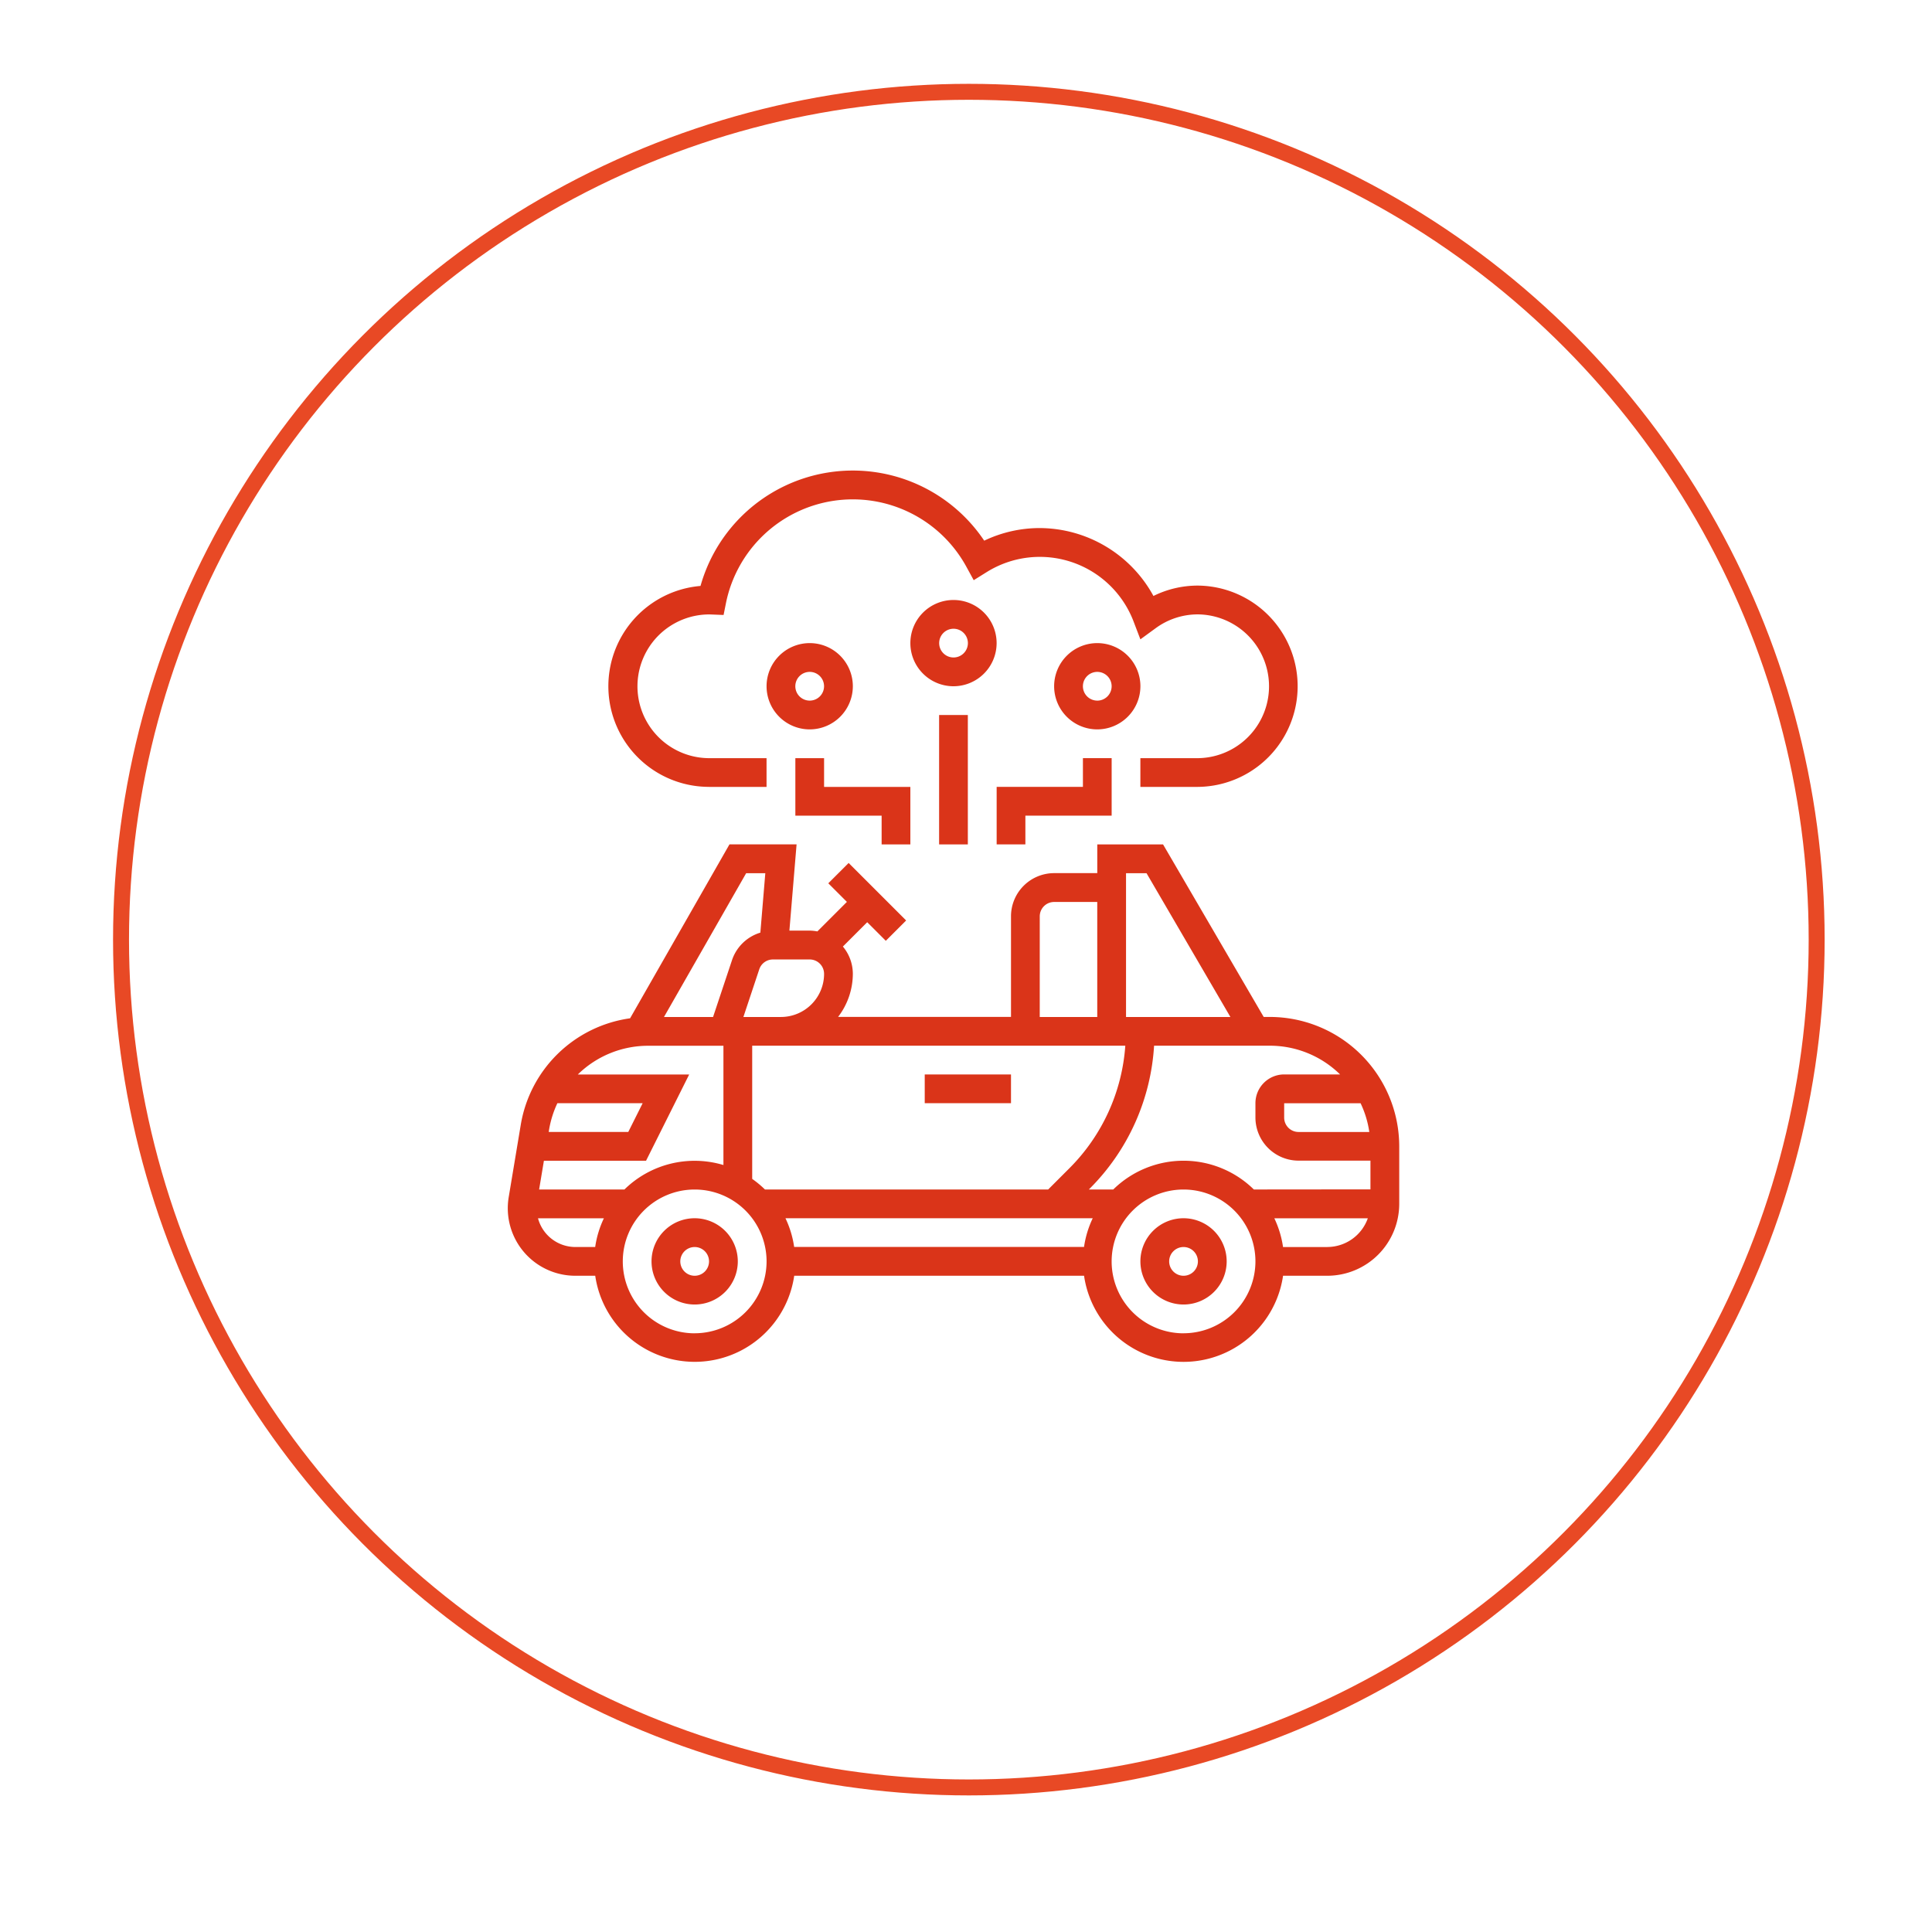
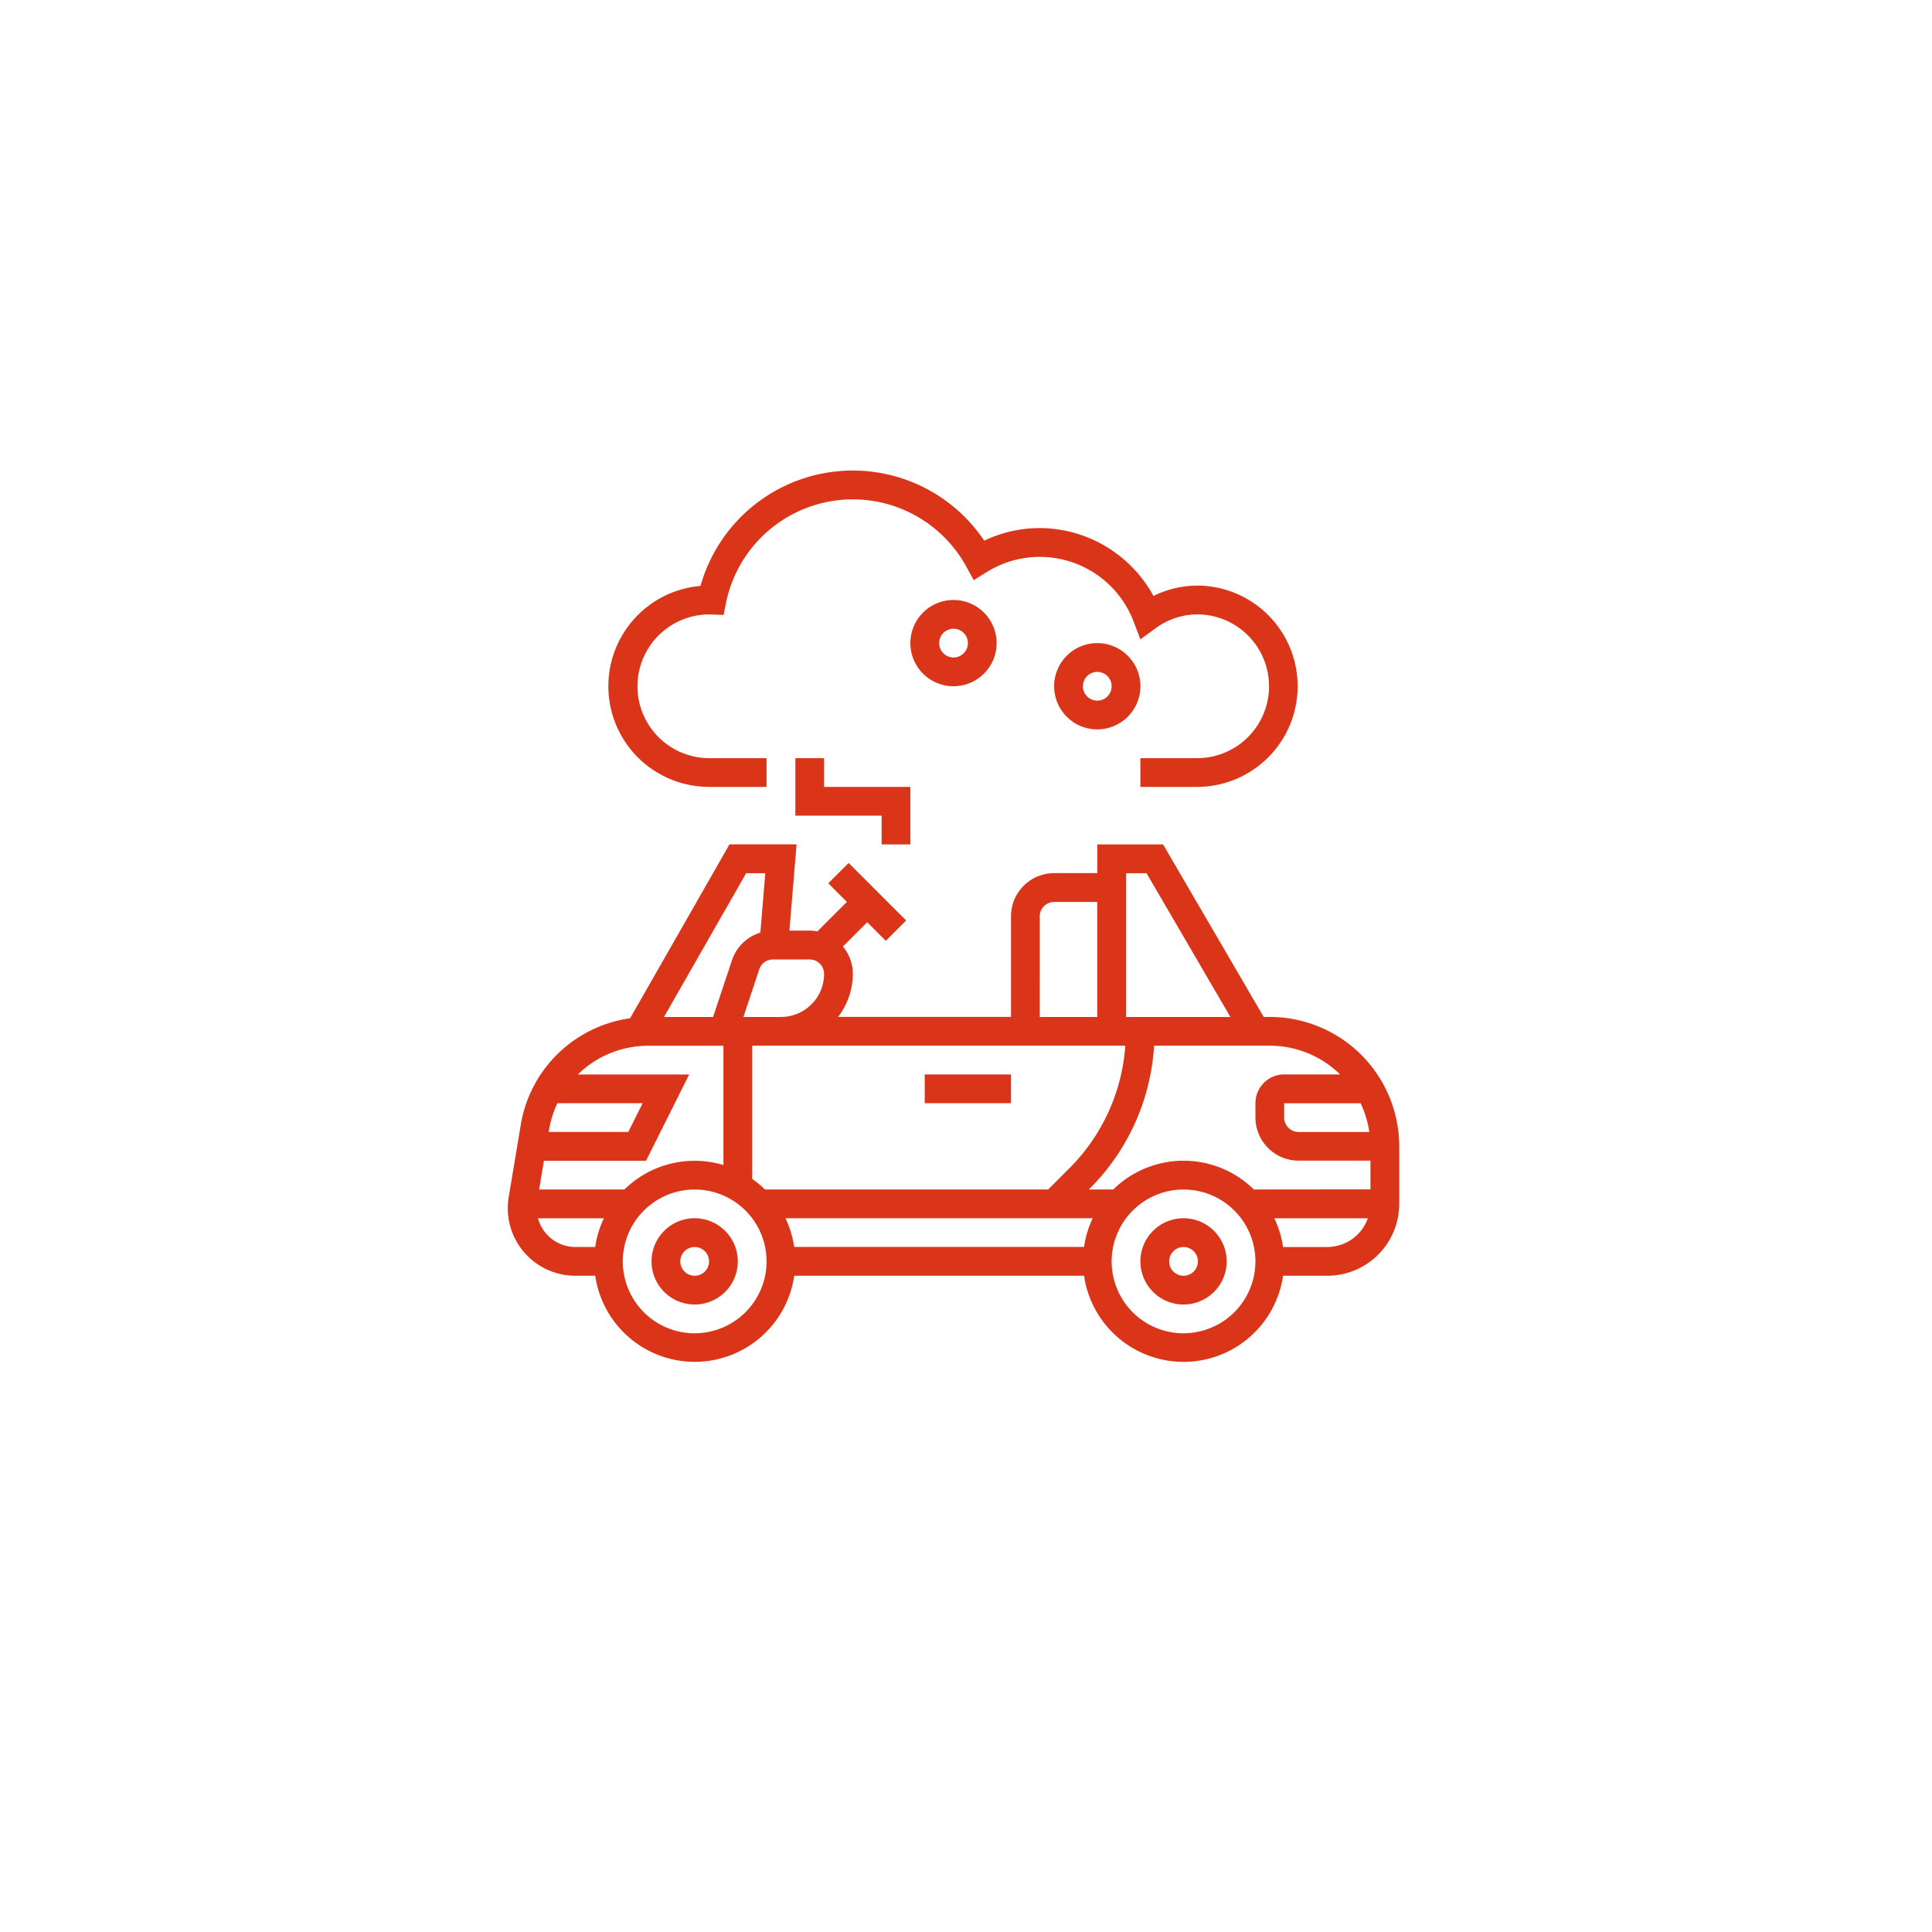
<svg xmlns="http://www.w3.org/2000/svg" width="242.125" height="242.125" viewBox="0 0 242.125 242.125">
  <defs>
    <filter id="Ellipse_8" x="0" y="0" width="242.125" height="242.125" filterUnits="userSpaceOnUse">
      <feOffset dy="3" input="SourceAlpha" />
      <feGaussianBlur stdDeviation="3" result="blur" />
      <feFlood flood-opacity="0.161" />
      <feComposite operator="in" in2="blur" />
      <feComposite in="SourceGraphic" />
    </filter>
  </defs>
  <g id="Group_7850" data-name="Group 7850" transform="translate(-1718.742 -2623.567)">
    <g id="Group_160" data-name="Group 160">
      <g transform="matrix(1, 0, 0, 1, 1718.74, 2623.57)" filter="url(#Ellipse_8)">
        <circle id="Ellipse_8-2" data-name="Ellipse 8" cx="94.263" cy="94.263" r="94.263" transform="translate(9 190.26) rotate(-77.79)" fill="none" />
      </g>
    </g>
    <g id="Group_162" data-name="Group 162">
      <g id="Group_161" data-name="Group 161">
        <path id="Path_1114" data-name="Path 1114" d="M1805.8,2776.241a5.406,5.406,0,1,0,5.406,5.406A5.413,5.413,0,0,0,1805.8,2776.241Zm0,7.208a1.8,1.8,0,1,1,1.8-1.8A1.8,1.8,0,0,1,1805.8,2783.449Z" fill="#da3419" />
        <path id="Path_1115" data-name="Path 1115" d="M1867.067,2776.241a5.406,5.406,0,1,0,5.406,5.406A5.412,5.412,0,0,0,1867.067,2776.241Zm0,7.208a1.8,1.8,0,1,1,1.8-1.8A1.8,1.8,0,0,1,1867.067,2783.449Z" fill="#da3419" />
        <path id="Path_1116" data-name="Path 1116" d="M1877.879,2751.014h-.766l-12.613-21.623h-8.244v3.6h-5.406a5.412,5.412,0,0,0-5.406,5.406v12.613h-21.669a8.918,8.918,0,0,0,1.848-5.406,5.355,5.355,0,0,0-1.247-3.413l3.049-3.049,2.33,2.33,2.548-2.548-7.207-7.207-2.548,2.548,2.33,2.33-3.7,3.7a5.378,5.378,0,0,0-.958-.1h-2.548l.9-10.811h-8.408l-12.457,21.8A16.15,16.15,0,0,0,1784,2764.565l-1.506,9.036a8.463,8.463,0,0,0,8.344,9.848h2.5a12.6,12.6,0,0,0,24.938,0H1854.6a12.6,12.6,0,0,0,24.939,0h5.55a9.02,9.02,0,0,0,9.01-9.01v-7.207a16.237,16.237,0,0,0-16.218-16.218Zm-2,21.623a12.569,12.569,0,0,0-17.619,0H1855.2l.092-.092a27.664,27.664,0,0,0,8.083-17.927h14.5a12.569,12.569,0,0,1,8.81,3.6h-7.008a3.607,3.607,0,0,0-3.6,3.6v1.8a5.412,5.412,0,0,0,5.406,5.405h9.009v3.6Zm-78.885,0h-10.687l.6-3.6h12.8l5.406-10.811h-13.956a12.58,12.58,0,0,1,8.838-3.6h9.41v14.947a12.552,12.552,0,0,0-12.414,3.072Zm-8.4-10.811h10.687l-1.8,3.6h-9.974l.045-.272a12.688,12.688,0,0,1,1.044-3.332Zm24.414-7.208h46.761a24.093,24.093,0,0,1-7.029,15.38l-2.638,2.64h-35.492a12.823,12.823,0,0,0-1.6-1.327v-16.693Zm4.171,21.623h38.507a12.515,12.515,0,0,0-1.09,3.6h-36.327a12.489,12.489,0,0,0-1.09-3.6Zm64.3-10.811a1.8,1.8,0,0,1-1.8-1.8v-1.8h9.577a12.49,12.49,0,0,1,1.091,3.6ZM1859.86,2733h2.569l10.511,18.019h-13.08Zm-10.812,5.406a1.8,1.8,0,0,1,1.8-1.8h5.406v14.415h-7.208Zm-27.029,7.207a5.412,5.412,0,0,1-5.405,5.406h-4.707l1.989-5.975a1.8,1.8,0,0,1,1.71-1.233h4.611a1.8,1.8,0,0,1,1.8,1.8ZM1812.253,2733h2.4l-.62,7.448a5.386,5.386,0,0,0-3.555,3.454l-2.373,7.117h-6.15Zm-26.088,43.246h8.258a12.485,12.485,0,0,0-1.09,3.6h-2.5A4.85,4.85,0,0,1,1786.165,2776.241Zm19.637,14.416a9.01,9.01,0,1,1,9.01-9.01A9.02,9.02,0,0,1,1805.8,2790.657Zm61.265,0a9.01,9.01,0,1,1,9.01-9.01A9.02,9.02,0,0,1,1867.067,2790.657Zm18.02-10.812h-5.55a12.515,12.515,0,0,0-1.09-3.6h11.714A5.4,5.4,0,0,1,1885.087,2779.845Z" fill="#da3419" />
        <path id="Path_1117" data-name="Path 1117" d="M1834.633,2758.222h10.811v3.6h-10.811Z" fill="#da3419" />
        <path id="Path_1118" data-name="Path 1118" d="M1807.6,2722.183h7.208v-3.6H1807.6a9.007,9.007,0,1,1,.077-18.014h.011l1.736.068.3-1.5a16.218,16.218,0,0,1,30.132-4.533l.915,1.674,1.62-1.01a12.575,12.575,0,0,1,18.427,6.219l.841,2.205,1.907-1.391a8.917,8.917,0,0,1,5.3-1.737,9.01,9.01,0,0,1,0,18.019h-7.208v3.6h7.208a12.614,12.614,0,0,0,0-25.227,12.485,12.485,0,0,0-5.57,1.3,16.308,16.308,0,0,0-14.252-8.51,16.13,16.13,0,0,0-6.957,1.58,19.825,19.825,0,0,0-35.554,5.673,12.613,12.613,0,0,0,1.067,25.181Z" fill="#da3419" />
        <path id="Path_1119" data-name="Path 1119" d="M1843.642,2704.164a5.405,5.405,0,1,0-5.4,5.406A5.412,5.412,0,0,0,1843.642,2704.164Zm-5.4,1.8a1.8,1.8,0,1,1,1.8-1.8,1.8,1.8,0,0,1-1.8,1.8Z" fill="#da3419" />
-         <path id="Path_1120" data-name="Path 1120" d="M1825.623,2709.57a5.406,5.406,0,1,0-5.405,5.406A5.412,5.412,0,0,0,1825.623,2709.57Zm-7.208,0a1.8,1.8,0,1,1,1.8,1.8A1.8,1.8,0,0,1,1818.415,2709.57Z" fill="#da3419" />
        <path id="Path_1121" data-name="Path 1121" d="M1861.662,2709.57a5.406,5.406,0,1,0-5.406,5.406A5.413,5.413,0,0,0,1861.662,2709.57Zm-5.406,1.8a1.8,1.8,0,1,1,1.8-1.8A1.8,1.8,0,0,1,1856.256,2711.372Z" fill="#da3419" />
-         <path id="Path_1122" data-name="Path 1122" d="M1836.435,2713.174h3.6v16.217h-3.6Z" fill="#da3419" />
-         <path id="Path_1123" data-name="Path 1123" d="M1847.246,2725.787h10.812v-7.207h-3.6v3.6h-10.812v7.208h3.6Z" fill="#da3419" />
        <path id="Path_1124" data-name="Path 1124" d="M1832.831,2729.391v-7.208h-10.812v-3.6h-3.6v7.207h10.812v3.6Z" fill="#da3419" />
      </g>
    </g>
-     <circle id="Ellipse_9" data-name="Ellipse 9" cx="106.251" cy="106.251" r="106.251" transform="translate(1733.91 2635.073)" fill="none" stroke="#e84925" stroke-miterlimit="10" stroke-width="2" />
  </g>
</svg>